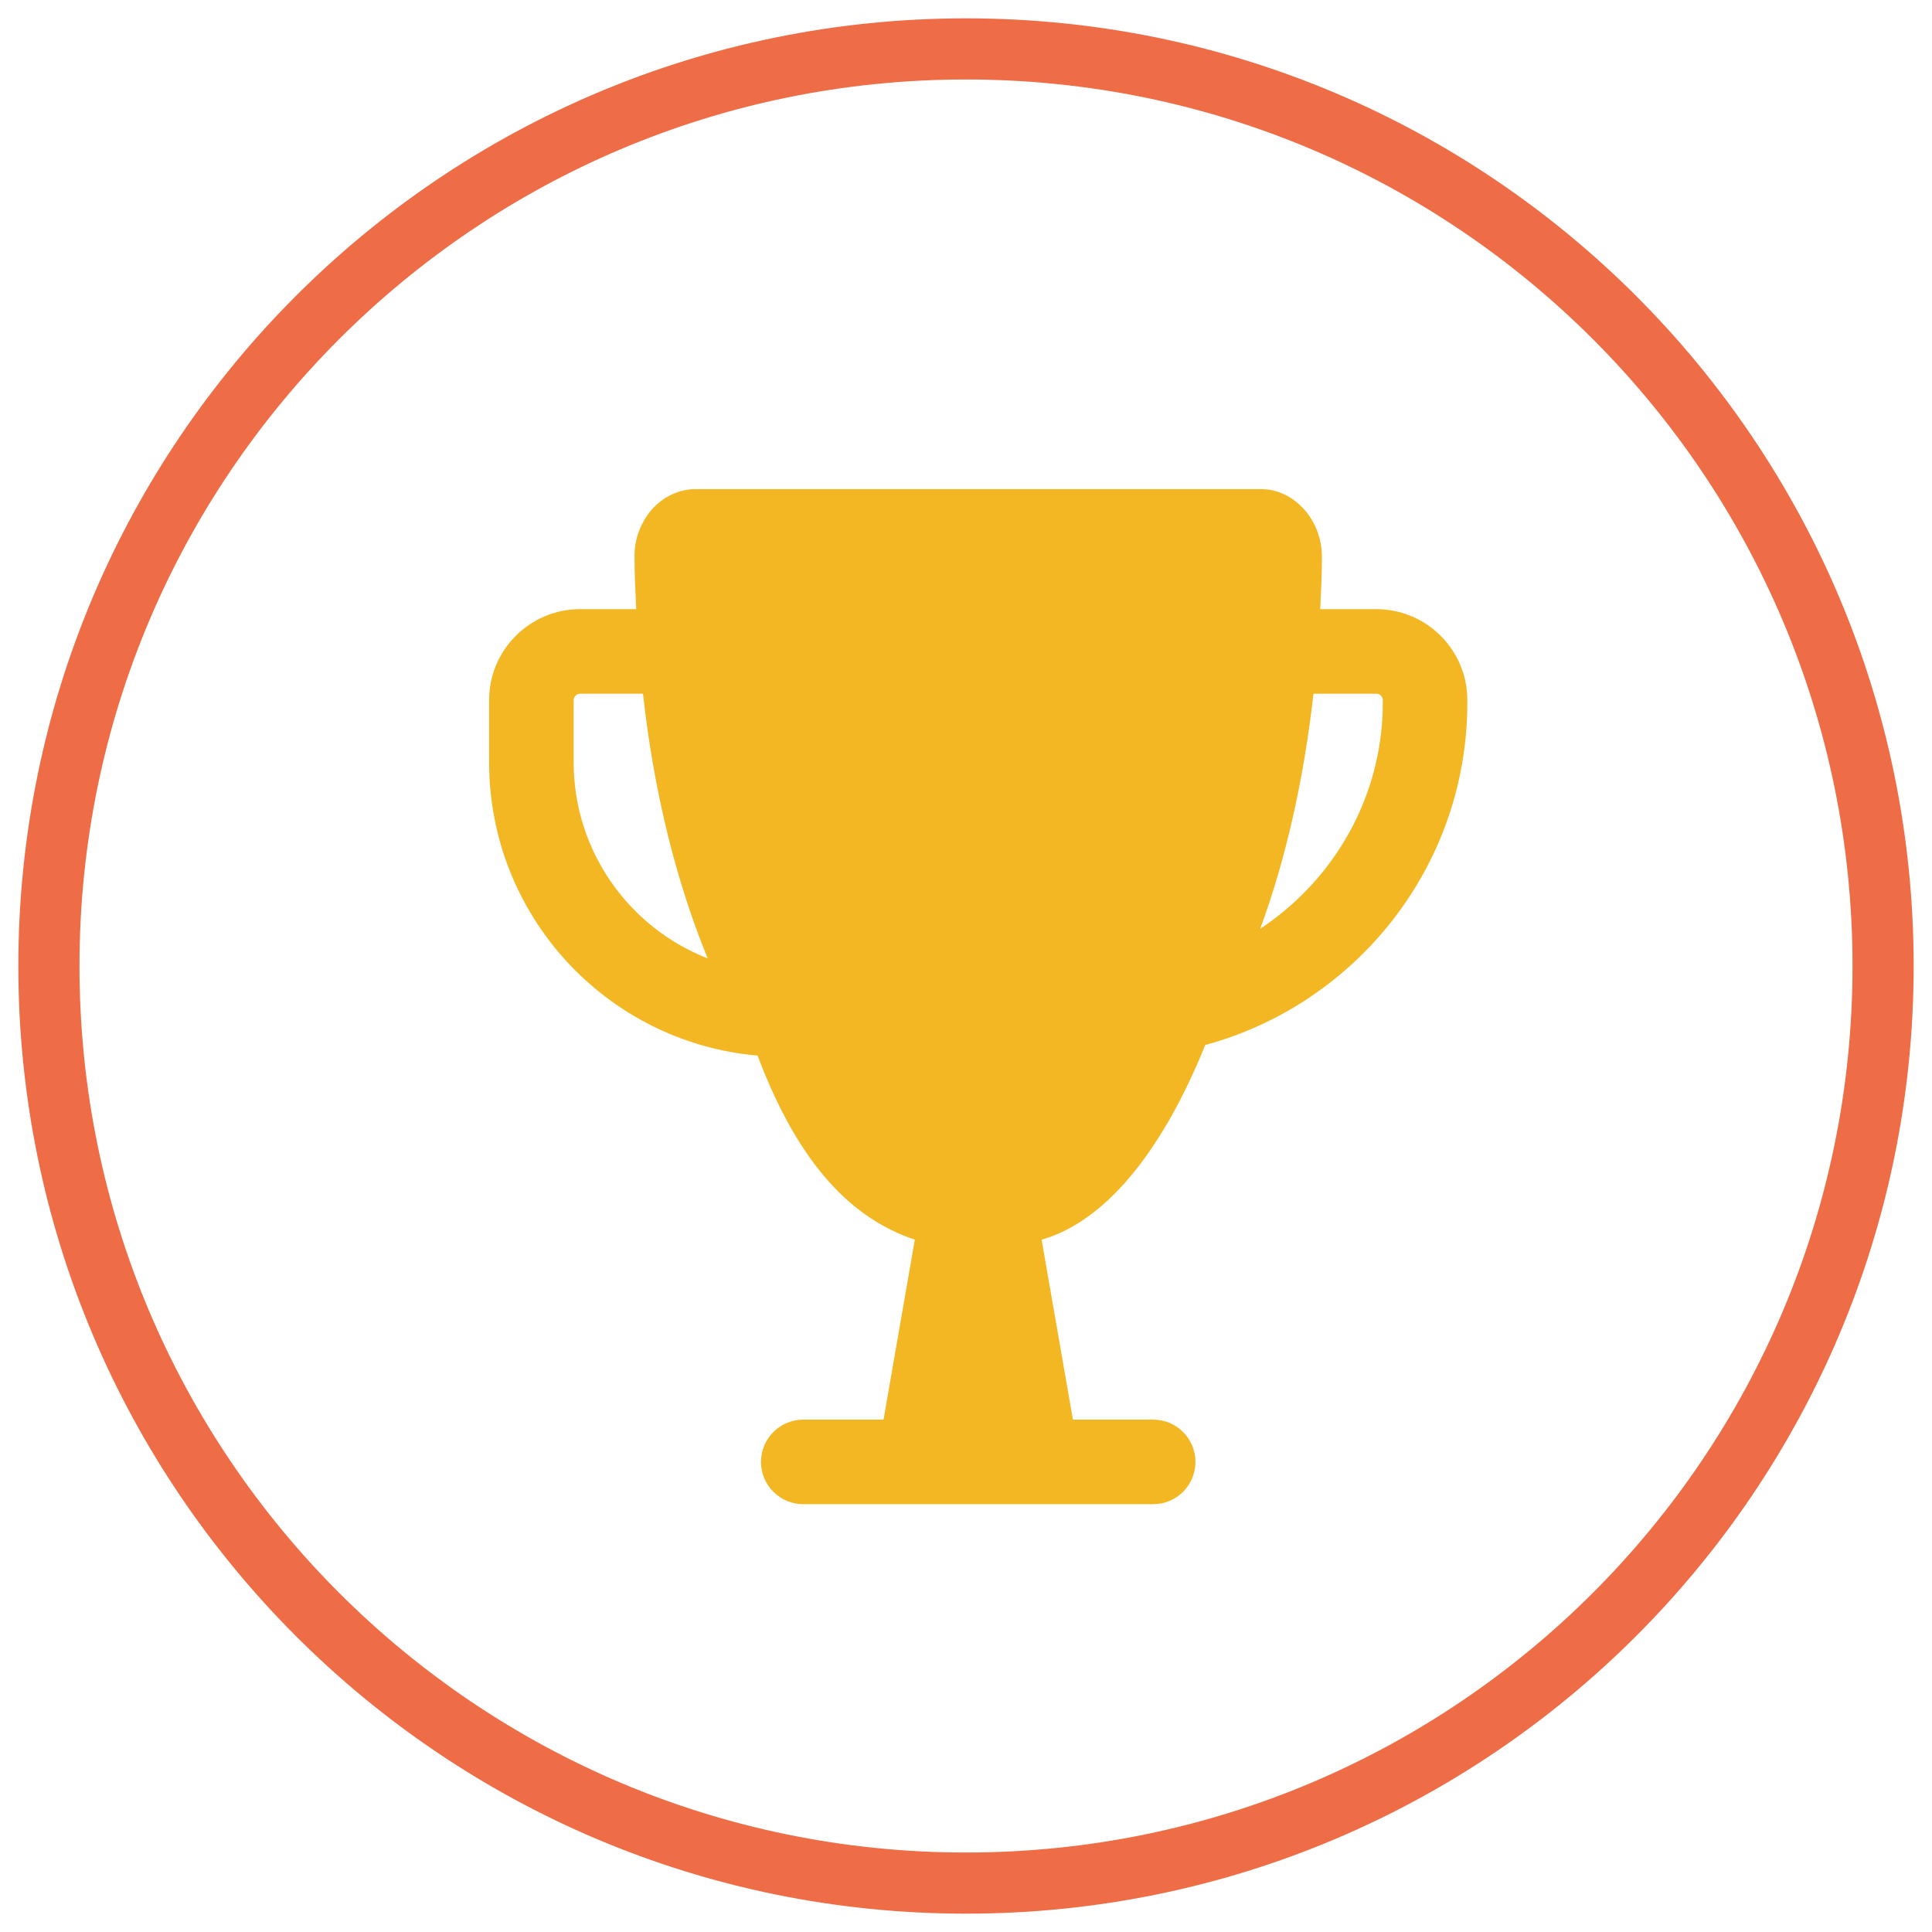
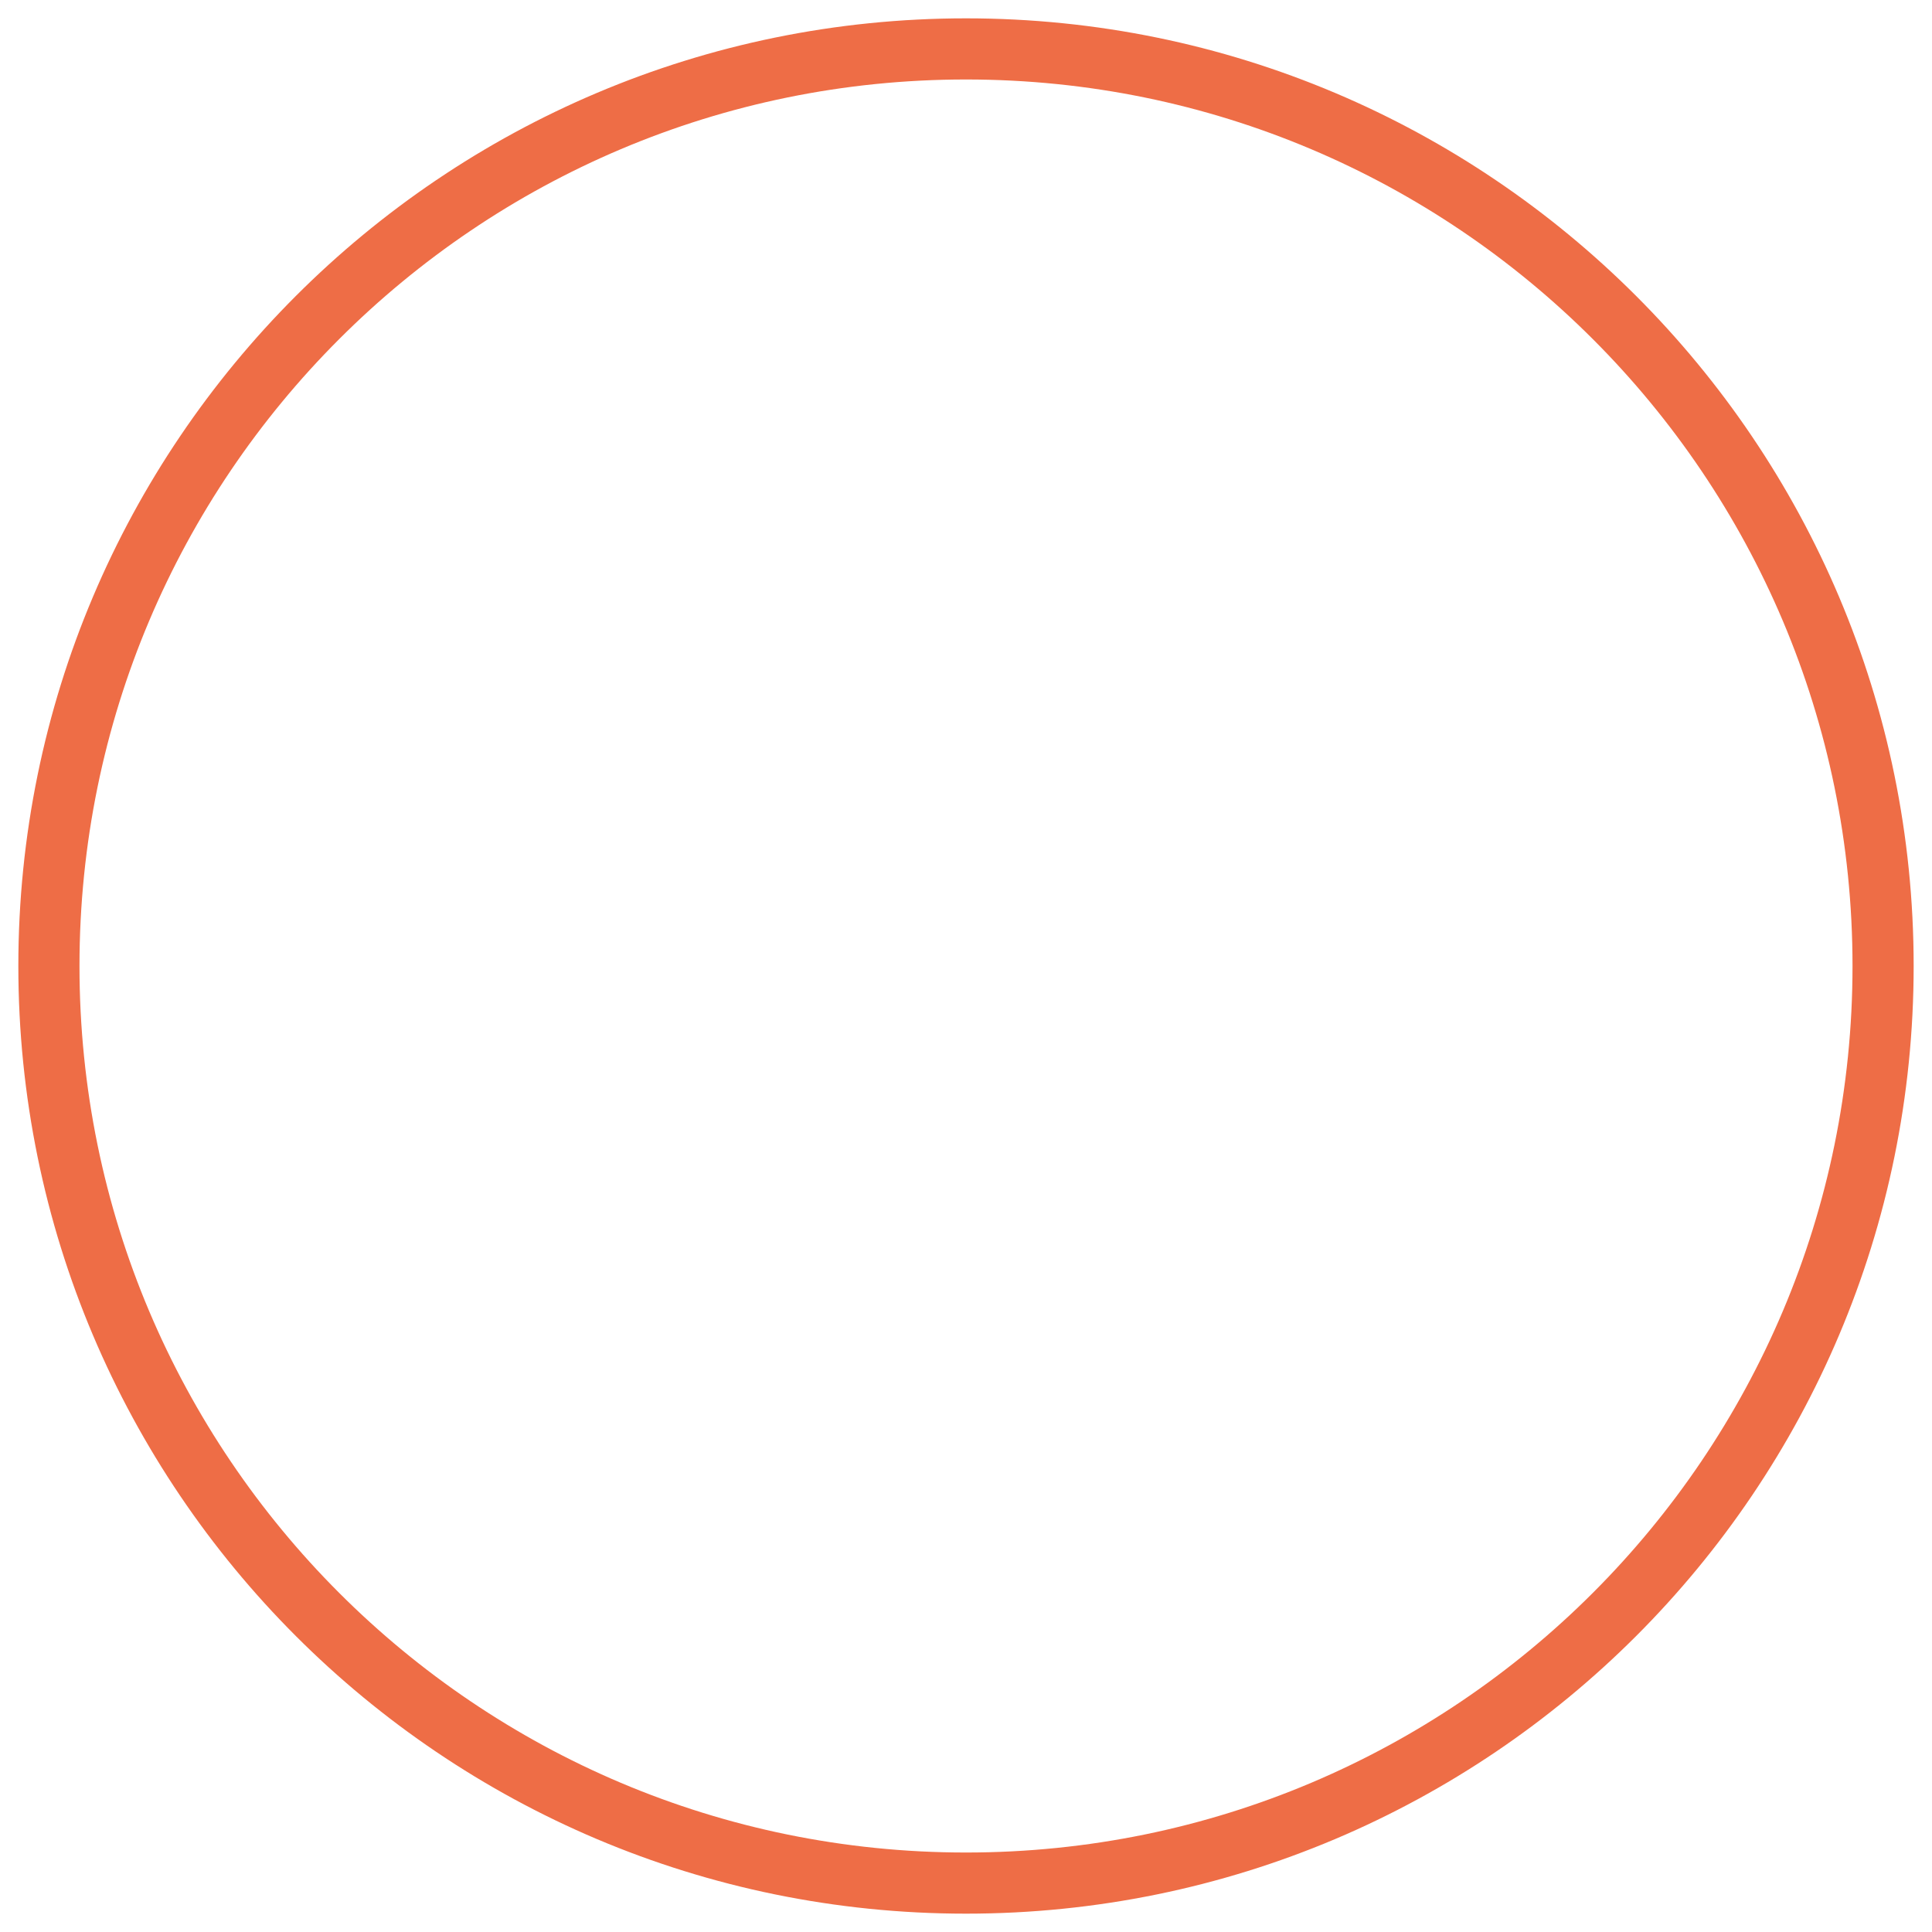
<svg xmlns="http://www.w3.org/2000/svg" width="79" height="79" viewBox="0 0 79 79" fill="none">
-   <path d="M56.284 24.909H53.984C54.019 24.201 54.054 23.492 54.054 22.766C54.054 22.057 53.794 21.348 53.328 20.83C52.861 20.311 52.239 20 51.564 20H28.436C27.762 20 27.122 20.311 26.655 20.83C26.206 21.348 25.929 22.057 25.946 22.766C25.946 23.492 25.981 24.201 26.015 24.909H23.716C21.677 24.909 20 26.569 20 28.626V31.167C20 37.459 24.823 42.627 30.977 43.163C32.712 47.77 34.935 49.86 37.407 50.691L36.128 58.049H32.845C31.89 58.049 31.117 58.823 31.117 59.778C31.117 60.732 31.89 61.506 32.845 61.506C54.485 61.508 39.689 61.506 47.154 61.506C48.109 61.506 48.882 60.732 48.882 59.778C48.882 58.823 48.109 58.049 47.154 58.049H43.872L42.592 50.692C45.065 49.985 47.42 47.329 49.283 42.731C55.454 41.054 60 35.419 60 28.73V28.626C60 26.569 58.323 24.909 56.284 24.909ZM23.457 31.167V28.626C23.457 28.487 23.578 28.366 23.716 28.366H26.292C26.741 32.446 27.675 36.111 28.937 39.188C25.739 37.943 23.457 34.814 23.457 31.167ZM56.543 28.73C56.543 32.584 54.538 35.99 51.53 37.978C52.567 35.16 53.31 31.91 53.708 28.366H56.284C56.422 28.366 56.543 28.487 56.543 28.626V28.73Z" fill="#F3B723" />
-   <path d="M77 39.5C77 60.211 60.211 77 39.5 77C18.789 77 2 60.211 2 39.5C2 18.789 18.789 2 39.5 2C60.211 2 77 18.789 77 39.5Z" stroke="#EE6D46" stroke-width="2.5" />
+   <path d="M77 39.5C77 60.211 60.211 77 39.5 77C18.789 77 2 60.211 2 39.5C2 18.789 18.789 2 39.5 2C60.211 2 77 18.789 77 39.5" stroke="#EE6D46" stroke-width="2.5" />
</svg>